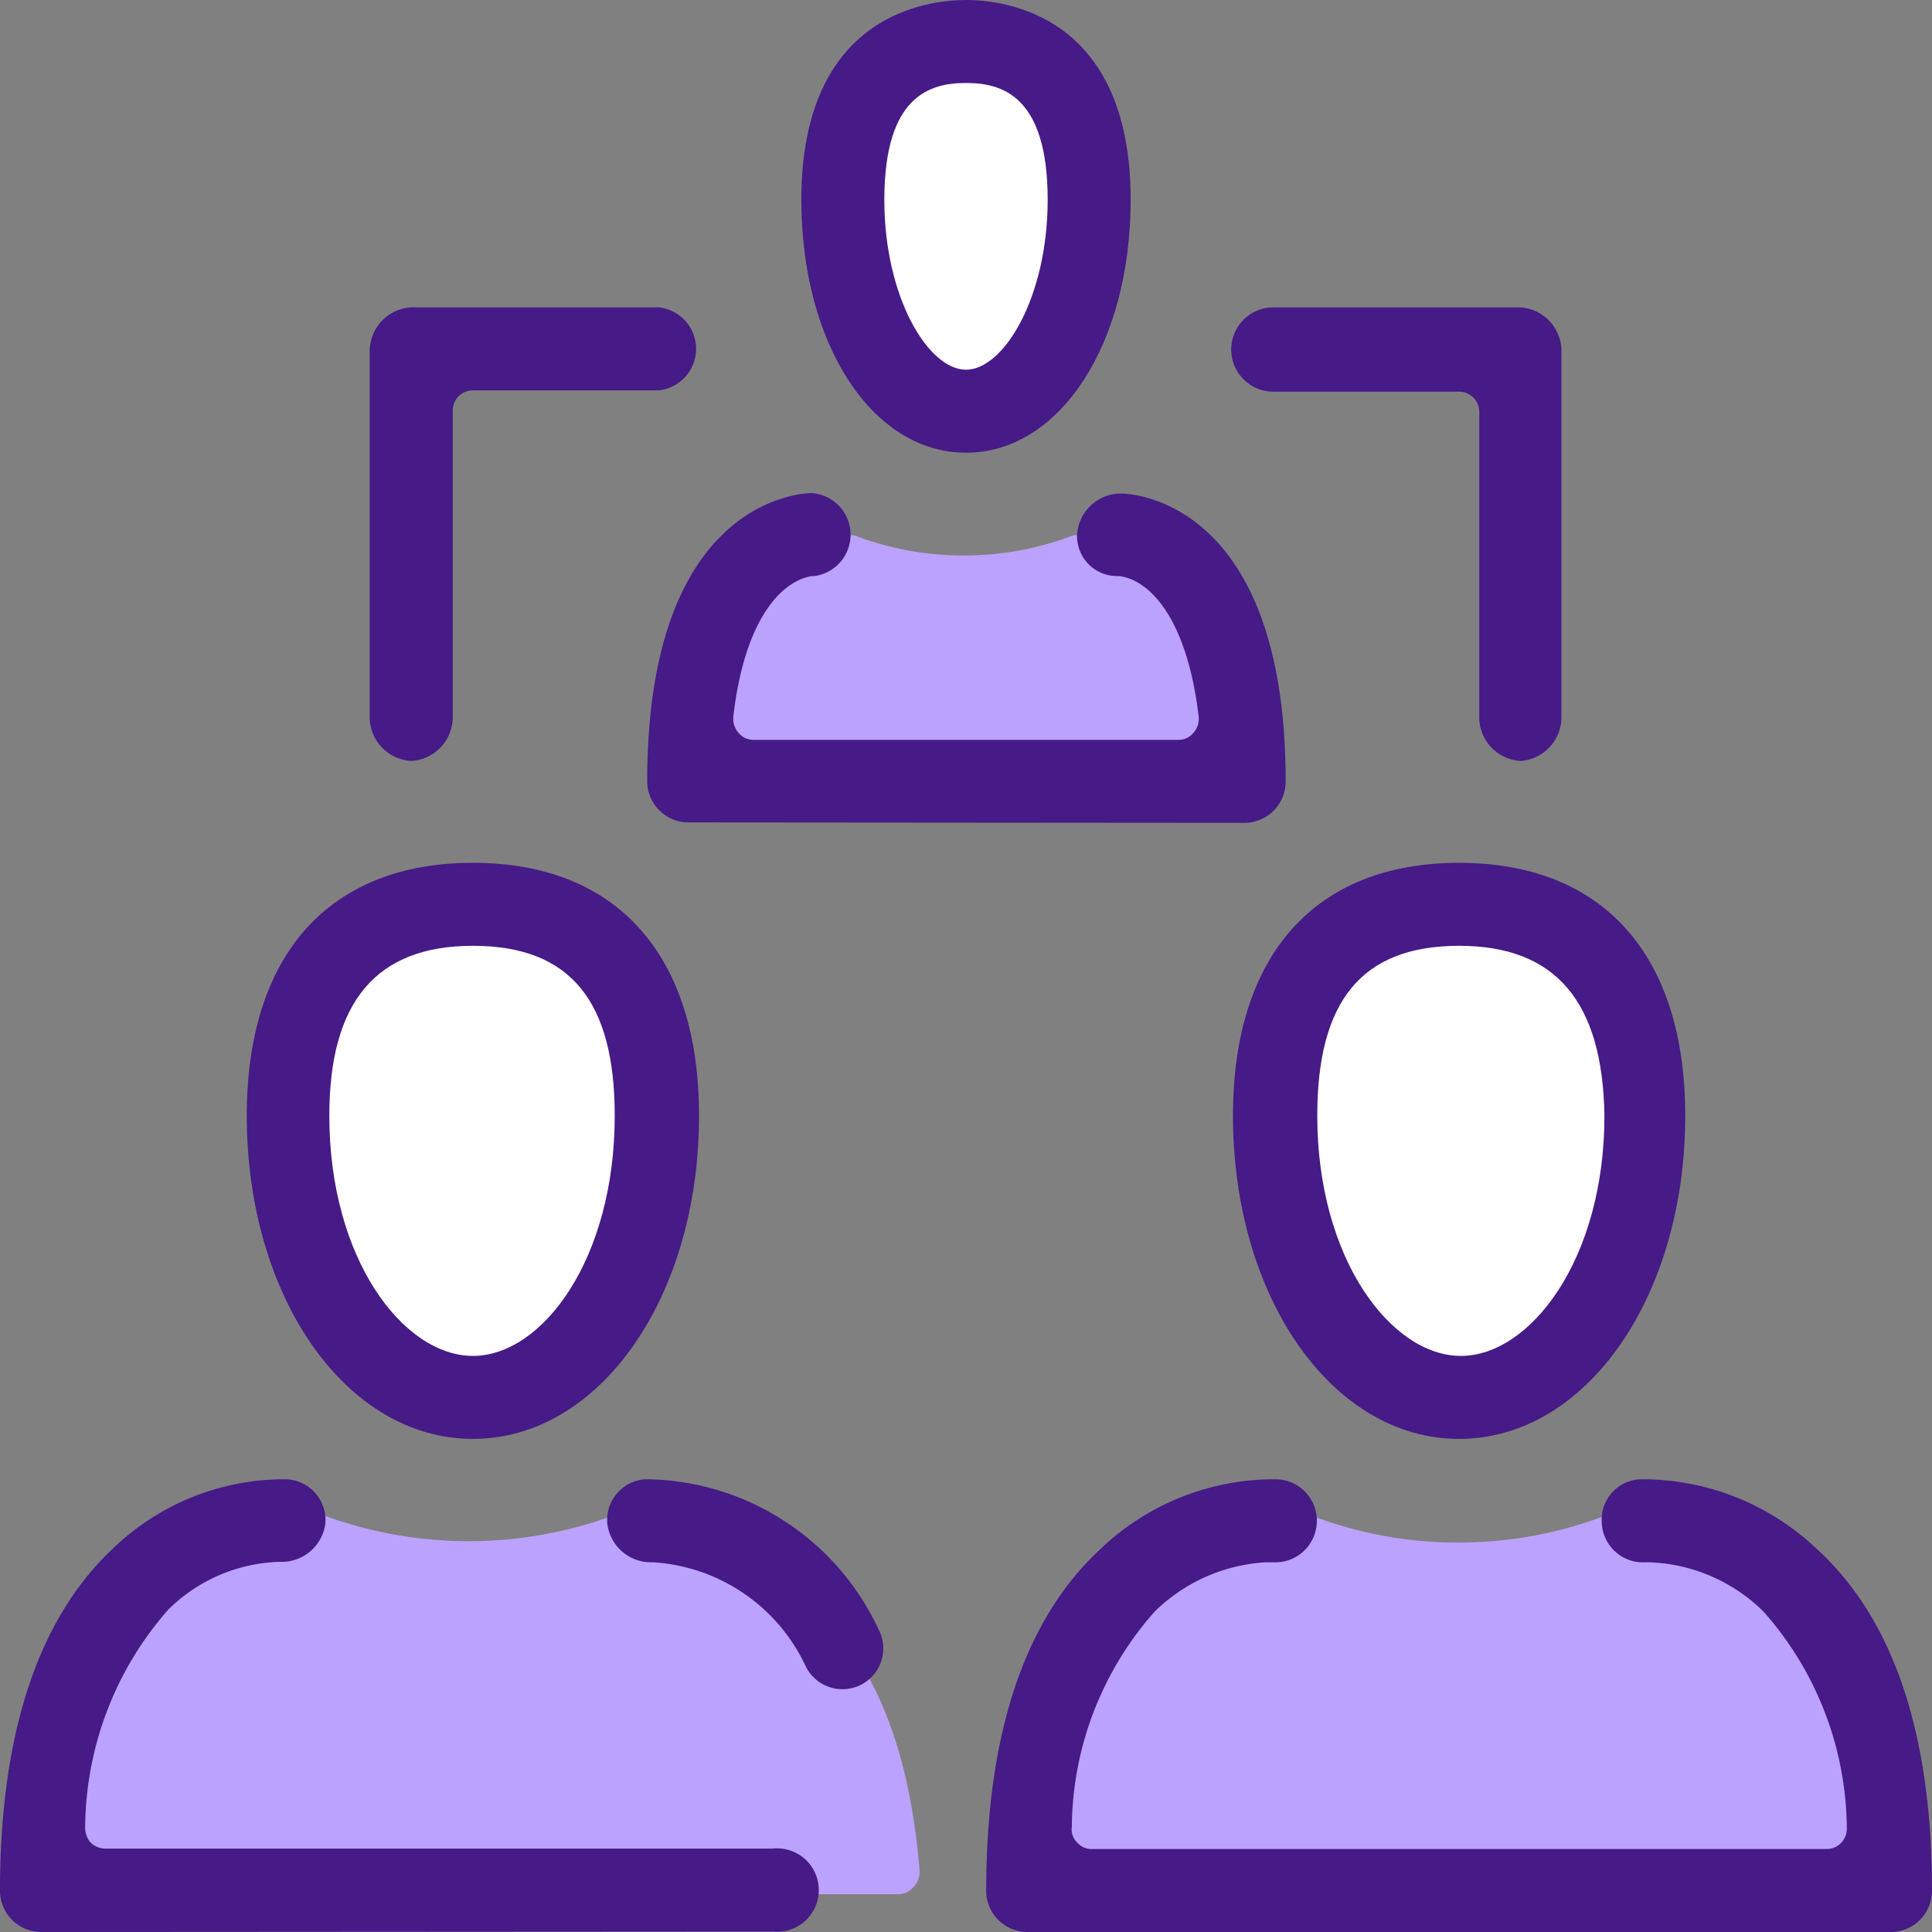
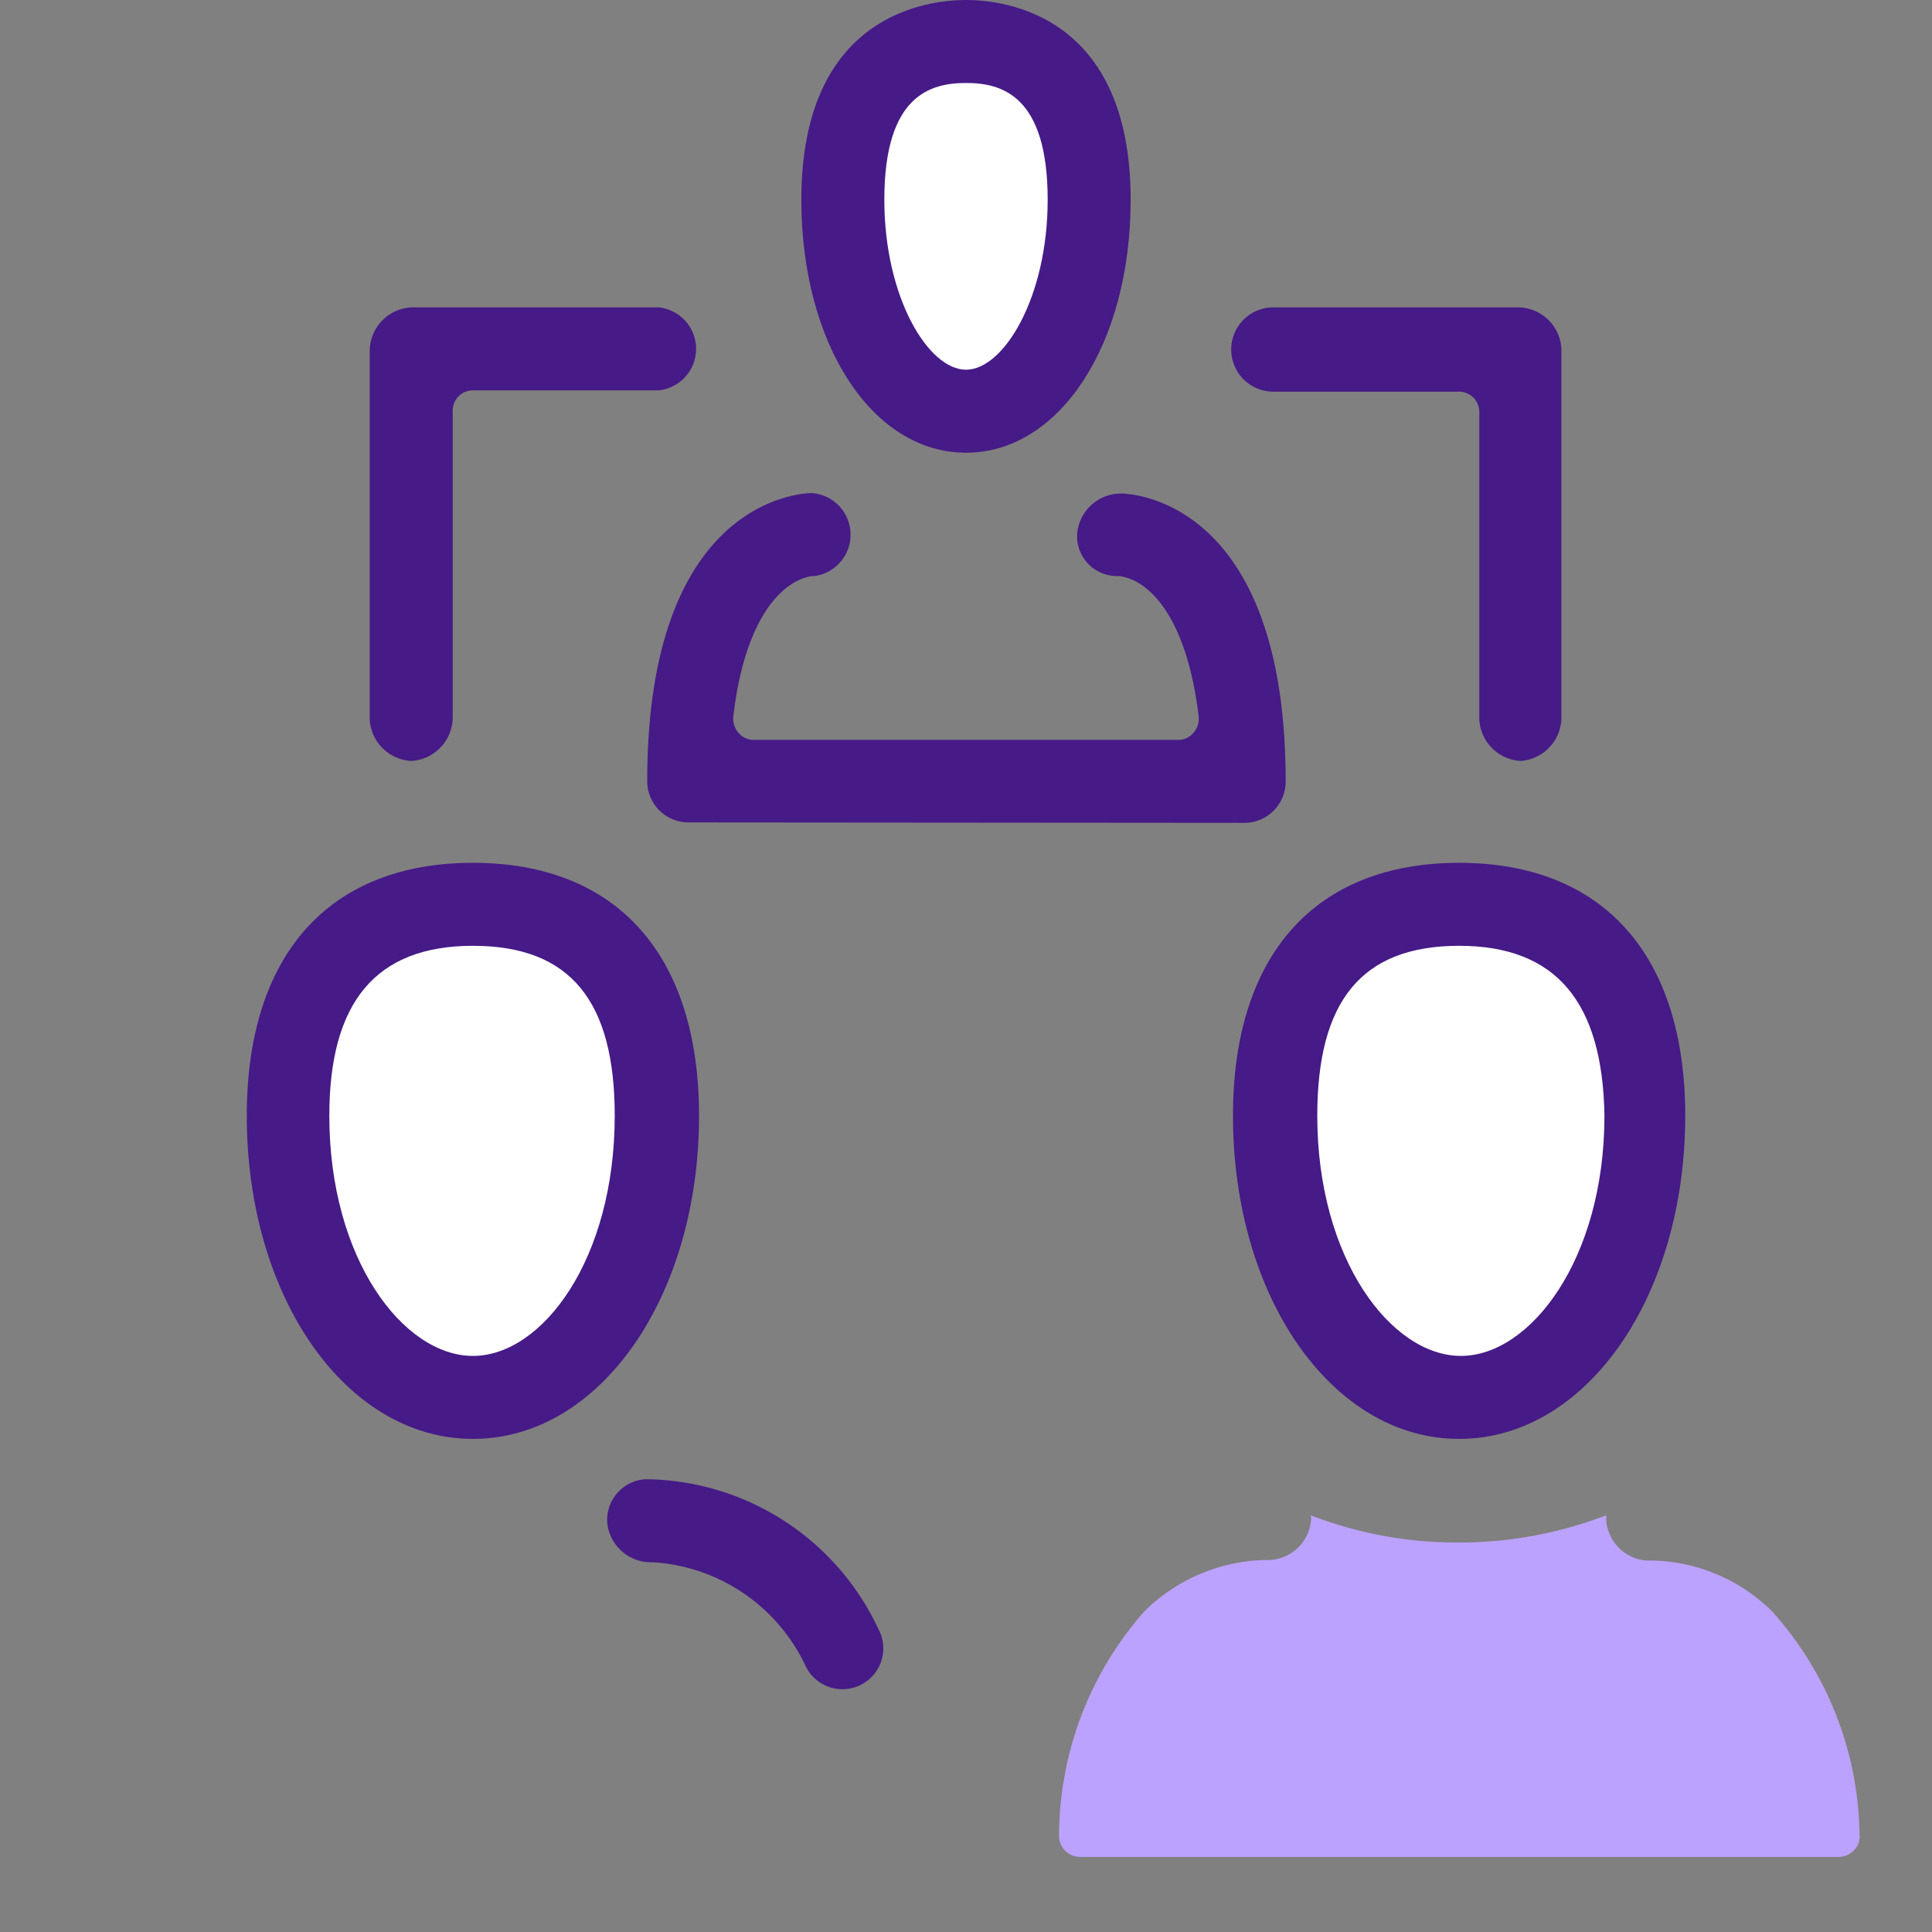
<svg xmlns="http://www.w3.org/2000/svg" viewBox="0 0 44 44">
  <rect x="0" y="0" width="44" height="44" fill="#808080" stroke="none" />
  <defs>
    <style>.cls-1{fill:#bca2ff;}.cls-2{fill:#fff;}.cls-3{fill:#461a87;}</style>
  </defs>
  <g id="Capa_2" data-name="Capa 2">
    <g id="Layer_1" data-name="Layer 1">
      <path class="cls-1" d="M29.86,34.62a1,1,0,0,1-1,.91h-.12a4.05,4.05,0,0,0-2.67,1.16,7.75,7.75,0,0,0-1.95,5.08.48.48,0,0,0,.47.52H41.88a.48.48,0,0,0,.35-.16.44.44,0,0,0,.12-.36,7.75,7.75,0,0,0-2-5.08,4,4,0,0,0-2.71-1.15h-.16a1,1,0,0,1-.9-.92s0-.07,0-.11h0a9.34,9.34,0,0,1-3.37.62,9.25,9.25,0,0,1-3.36-.62h0S29.87,34.58,29.86,34.62Z" />
-       <path class="cls-1" d="M18.86,36.93A4.19,4.19,0,0,0,16,35.64h-.05a4.45,4.45,0,0,0-.52-.11,1.12,1.12,0,0,1-.56-.91s0-.08,0-.12h0c-.28.11-.56.21-.86.3a1.42,1.42,0,0,1,0-.2s0-.06,0-.1h0a9.57,9.57,0,0,1-6.67,0h0s0,.08,0,.12a1,1,0,0,1-1,.87H6.09a4.09,4.09,0,0,0-2.65,1.12A7.48,7.48,0,0,0,1.5,41.53a.41.41,0,0,0,.09.28c0,.25-.06.5-.09.76a.53.53,0,0,0,.14.4.48.48,0,0,0,.37.17H20.44a.48.48,0,0,0,.37-.17.49.49,0,0,0,.13-.4C20.73,40,20,38.1,18.86,36.93Z" />
      <path class="cls-2" d="M37.5,26.19c0,3.18-1.91,5.77-4.26,5.77S29,29.37,29,26.19s1.91-5.77,4.26-5.77S37.5,23,37.5,26.19Z" />
      <path class="cls-2" d="M15,26.19C15,29.37,13.13,32,10.78,32s-4.26-2.59-4.26-5.77,1.91-5.77,4.26-5.77S15,23,15,26.19Z" />
      <path class="cls-2" d="M25.11,5.15c0,2.4-1.39,4.34-3.11,4.34s-3.11-1.94-3.11-4.34S20.28.82,22,.82,25.11,2.76,25.11,5.15Z" />
-       <path class="cls-1" d="M27,12.19H24.45a7,7,0,0,1-5,0H16.93l-1.35,5.42H28.29Z" />
-       <path class="cls-3" d="M.94,44A.94.94,0,0,1,0,43.06c0-3.58.87-6.21,2.59-7.81a5.62,5.62,0,0,1,3.8-1.56h.15a.93.93,0,0,1,.87,1,1,1,0,0,1-1,.88H6.34a3.76,3.76,0,0,0-2.51,1.09,7.58,7.58,0,0,0-1.89,4.94.52.52,0,0,0,.12.36.48.48,0,0,0,.34.14H17.6a.95.95,0,1,1,0,1.89Z" />
      <path class="cls-3" d="M19.19,38.47a.93.93,0,0,1-.83-.5,4.12,4.12,0,0,0-3.48-2.39h-.05a1,1,0,0,1-1-.89.93.93,0,0,1,.85-1h.11A5.91,5.91,0,0,1,20,37.09a.93.93,0,0,1-.84,1.38Z" />
      <path class="cls-3" d="M33.23,32.77c-2.89,0-5.15-3.23-5.15-7.36,0-3.66,1.87-5.76,5.15-5.76s5.15,2.1,5.15,5.76C38.38,29.54,36.12,32.77,33.23,32.77Zm0-11.23C31,21.54,30,22.81,30,25.41c0,3.27,1.69,5.47,3.27,5.47s3.27-2.2,3.27-5.47C36.5,22.81,35.43,21.54,33.23,21.54Z" />
-       <path class="cls-3" d="M23.4,44a.94.94,0,0,1-.94-.94c0-3.56.87-6.18,2.6-7.78a5.73,5.73,0,0,1,3.87-1.59h.16A.94.94,0,0,1,29,35.58h-.17A3.93,3.93,0,0,0,26.3,36.7a7.47,7.47,0,0,0-1.89,4.91.41.41,0,0,0,.12.35.43.43,0,0,0,.33.15H41.6a.45.45,0,0,0,.34-.15.48.48,0,0,0,.12-.35,7.52,7.52,0,0,0-1.9-4.91,3.89,3.89,0,0,0-2.6-1.12h-.08a.94.94,0,0,1-1-.89.92.92,0,0,1,.87-1h.15a5.77,5.77,0,0,1,3.88,1.59C43.13,36.88,44,39.5,44,43.06a.94.94,0,0,1-.94.94Z" />
      <path class="cls-3" d="M22,10.31c-2.14,0-3.75-2.48-3.75-5.76C18.25.33,21.12,0,22,0s3.75.33,3.75,4.55C25.75,7.83,24.14,10.31,22,10.31Zm0-8.42c-.8,0-1.86.27-1.86,2.66,0,2.22,1,3.87,1.86,3.87s1.86-1.65,1.86-3.87C23.86,2.16,22.8,1.89,22,1.89Z" />
      <path class="cls-3" d="M15.68,18.73a.94.94,0,0,1-.94-.94c0-6.49,3.6-6.56,3.75-6.56a.95.95,0,0,1,.05,1.89h-.05c-.7.11-1.54,1-1.79,3.21a.48.48,0,0,0,.12.36.44.44,0,0,0,.34.16h9.68a.44.44,0,0,0,.34-.16.48.48,0,0,0,.12-.36c-.26-2.22-1.1-3.12-1.81-3.21h-.06a.91.91,0,0,1-.9-.94,1,1,0,0,1,1-.94c.15,0,3.75.07,3.75,6.56a.94.94,0,0,1-.94.94Z" />
      <path class="cls-3" d="M34.63,17.33a1,1,0,0,1-.94-.95v-7a.46.46,0,0,0-.46-.46H29A.95.95,0,0,1,29,7h5.61a1,1,0,0,1,.95.94v8.42A1,1,0,0,1,34.63,17.33Z" />
-       <path class="cls-3" d="M9.37,17.33a1,1,0,0,1-.95-.95V8A1,1,0,0,1,9.37,7H15a.95.95,0,0,1,0,1.89H10.77a.46.46,0,0,0-.46.46v7A1,1,0,0,1,9.37,17.33Z" />
+       <path class="cls-3" d="M9.37,17.33a1,1,0,0,1-.95-.95V8A1,1,0,0,1,9.37,7H15a.95.95,0,0,1,0,1.89H10.77a.46.46,0,0,0-.46.46v7A1,1,0,0,1,9.37,17.33" />
      <path class="cls-3" d="M10.77,32.77c-2.89,0-5.15-3.23-5.15-7.36,0-3.66,1.87-5.76,5.15-5.76s5.15,2.1,5.15,5.76C15.92,29.54,13.66,32.77,10.77,32.77Zm0-11.23c-2.2,0-3.27,1.27-3.27,3.87,0,3.27,1.69,5.47,3.27,5.47S14,28.68,14,25.41C14,22.81,13,21.54,10.77,21.54Z" />
    </g>
  </g>
</svg>